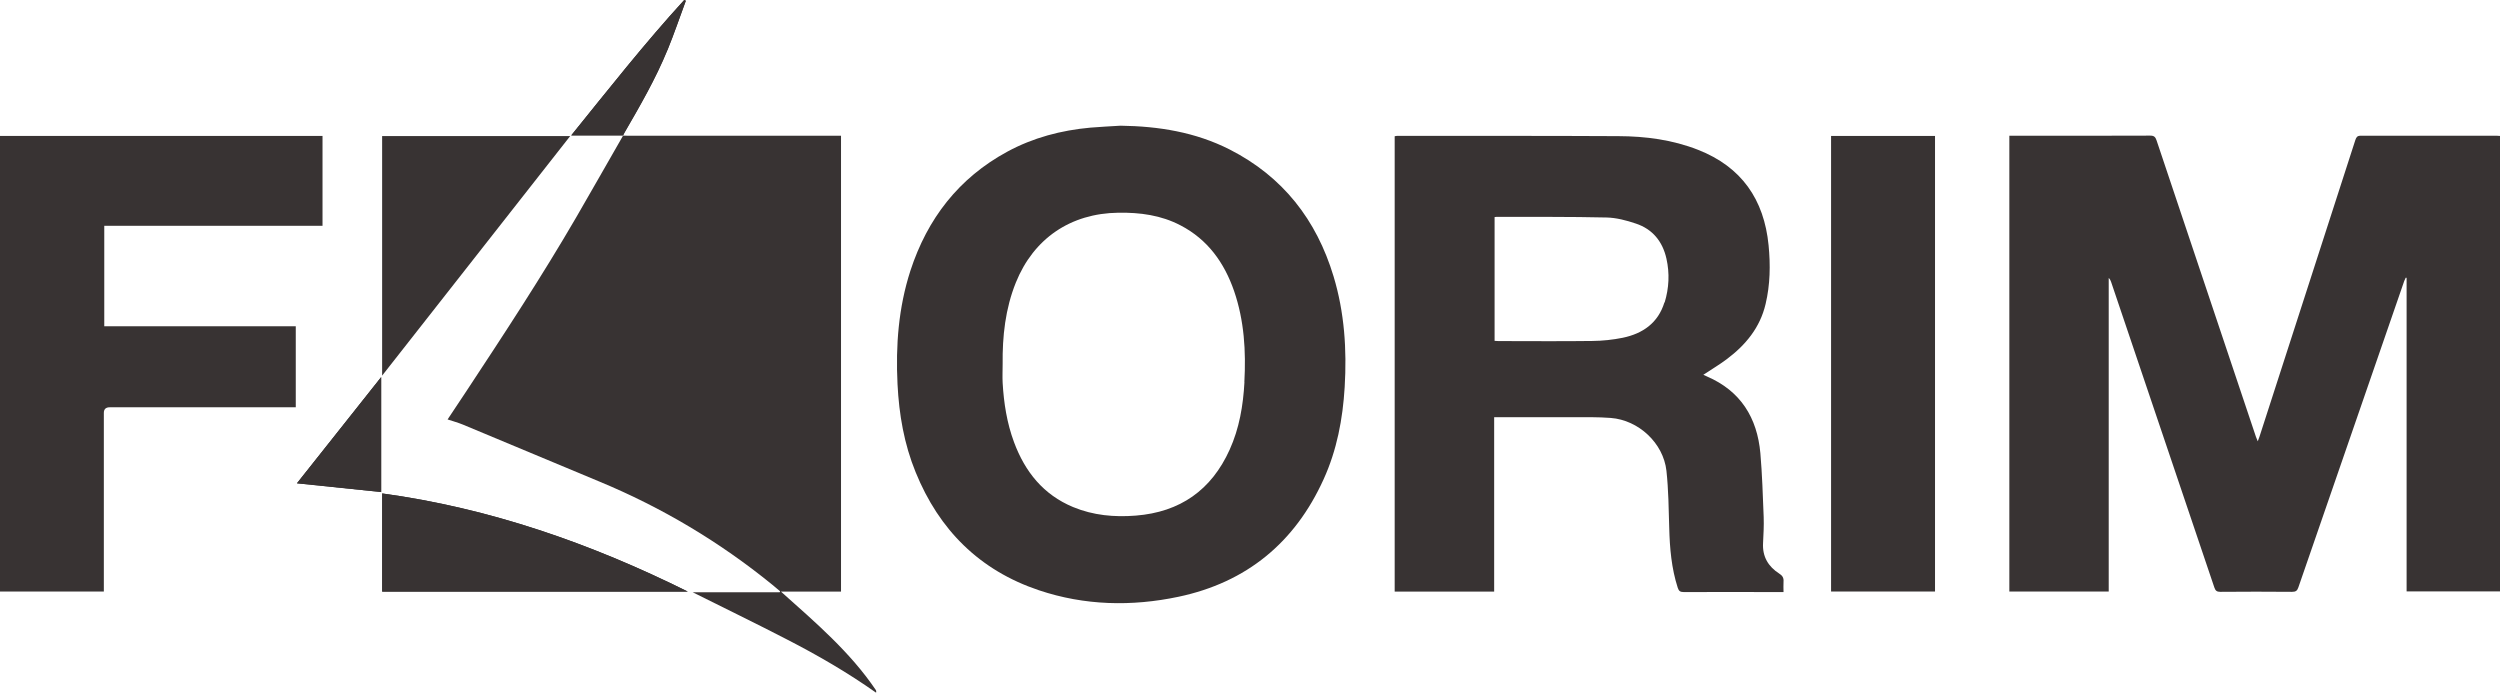
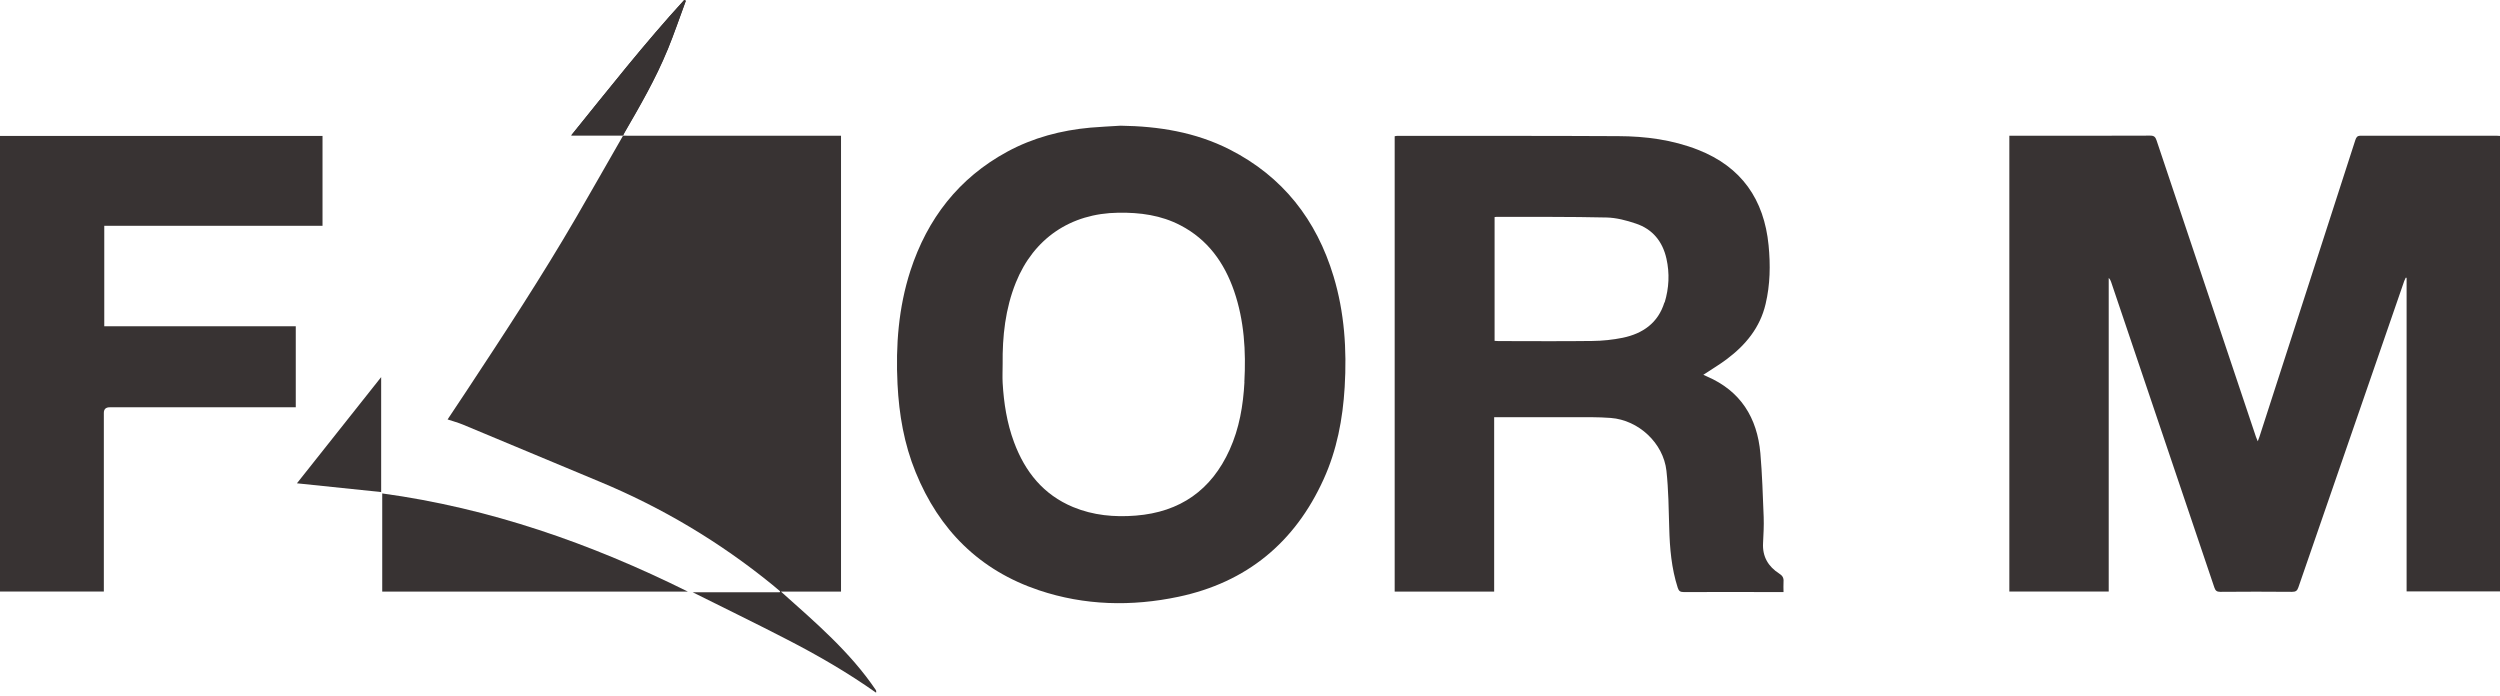
<svg xmlns="http://www.w3.org/2000/svg" width="140" height="39" viewBox="0 0 140 39" fill="none">
  <g clip-path="url(#clip0_3676_465)">
-     <path d="M38.517 33.131H21.399V27.632C27.423 28.456 33.072 30.427 38.517 33.131Z" fill="#383333" />
-     <path d="M21.345 27.555C19.781 27.393 18.217 27.232 16.628 27.065C18.187 25.101 19.751 23.13 21.345 21.118V27.555Z" fill="#383333" />
    <path d="M34.892 7.583H31.991C34.081 4.997 36.105 2.418 38.32 0C38.349 0.012 38.379 0.03 38.409 0.042C38.069 0.961 37.752 1.893 37.382 2.8C36.719 4.418 35.842 5.929 34.97 7.439C34.94 7.487 34.916 7.541 34.892 7.595H34.898L34.892 7.583Z" fill="#383333" />
    <path d="M37.376 2.8C37.746 1.893 38.063 0.961 38.403 0.042C38.373 0.03 38.344 0.012 38.314 0C36.099 2.424 34.075 4.997 31.985 7.583H34.881C34.904 7.535 34.928 7.481 34.958 7.433C35.836 5.923 36.708 4.412 37.37 2.794L37.376 2.8Z" fill="#383333" />
    <path d="M21.405 33.131H38.523C33.077 30.427 27.429 28.456 21.405 27.632V33.131Z" fill="#383333" />
    <path d="M5.839 12.646H18.061V7.613H0V33.125H5.815V23.124C5.815 22.913 5.925 22.808 6.144 22.808H16.563V18.27H5.839V12.646Z" fill="#383333" />
    <path d="M34.887 7.583V7.588L34.892 7.583H34.887Z" fill="#383333" />
-     <path d="M21.399 7.619V21.035C24.934 16.533 28.426 12.085 31.931 7.619H21.399Z" fill="#383333" />
    <path d="M21.345 27.555V21.118C19.751 23.13 18.187 25.101 16.628 27.065C18.217 27.232 19.775 27.393 21.345 27.555Z" fill="#383333" />
    <path d="M43.729 33.131H47.097V7.601H46.786C42.911 7.601 39.036 7.601 35.161 7.601C35.072 7.601 34.982 7.601 34.893 7.595C34.015 9.123 33.149 10.652 32.266 12.174C30.343 15.482 28.247 18.676 26.14 21.871C25.787 22.408 25.429 22.939 25.065 23.489C25.369 23.59 25.656 23.668 25.931 23.781C28.474 24.838 31.012 25.907 33.555 26.963C37.066 28.42 40.296 30.343 43.246 32.743C43.395 32.863 43.538 32.988 43.687 33.113C43.681 33.131 43.669 33.149 43.663 33.167H38.791C40.571 34.057 42.32 34.904 44.052 35.8C45.783 36.69 47.467 37.663 49.061 38.791C49.073 38.732 49.073 38.684 49.055 38.654C47.622 36.529 45.688 34.875 43.741 33.137L43.729 33.131Z" fill="#383333" />
    <path d="M99.877 32.582C99.895 32.373 99.829 32.242 99.638 32.122C99.023 31.728 98.689 31.173 98.731 30.415C98.755 29.925 98.784 29.435 98.766 28.952C98.719 27.758 98.683 26.569 98.581 25.381C98.402 23.393 97.477 21.894 95.59 21.082C95.519 21.052 95.453 21.017 95.387 20.987C95.835 20.688 96.277 20.431 96.689 20.121C97.751 19.327 98.564 18.348 98.874 17.022C99.131 15.942 99.149 14.837 99.041 13.738C98.79 11.171 97.525 9.344 95.089 8.389C93.656 7.827 92.157 7.63 90.635 7.624C86.509 7.601 82.383 7.613 78.263 7.607C78.21 7.607 78.156 7.619 78.102 7.63V33.131H83.673V23.363H83.995C85.709 23.363 87.422 23.363 89.136 23.363C89.494 23.363 89.846 23.381 90.205 23.405C91.757 23.524 93.148 24.808 93.321 26.366C93.435 27.423 93.447 28.498 93.477 29.561C93.506 30.701 93.602 31.824 93.954 32.916C94.014 33.101 94.097 33.155 94.282 33.155C96.032 33.149 97.775 33.155 99.525 33.155H99.877C99.877 32.94 99.865 32.767 99.877 32.594V32.582ZM93.208 16.933C92.856 18.085 91.996 18.682 90.873 18.915C90.318 19.028 89.745 19.088 89.178 19.094C87.422 19.118 85.667 19.1 83.912 19.1C83.846 19.1 83.78 19.094 83.697 19.088V12.156C83.738 12.156 83.768 12.144 83.804 12.144C85.858 12.15 87.912 12.132 89.966 12.18C90.515 12.192 91.082 12.341 91.608 12.52C92.545 12.831 93.106 13.524 93.321 14.485C93.506 15.309 93.465 16.133 93.22 16.939L93.208 16.933Z" fill="#383333" />
    <path d="M139.821 7.601C137.277 7.601 134.734 7.601 132.196 7.601C131.993 7.601 131.951 7.696 131.898 7.845C130.113 13.38 128.321 18.921 126.53 24.456C126.506 24.527 126.476 24.599 126.435 24.713C126.387 24.599 126.357 24.534 126.333 24.462C124.476 18.927 122.619 13.398 120.768 7.863C120.703 7.672 120.631 7.595 120.416 7.595C117.867 7.607 115.317 7.601 112.762 7.601H112.523V33.125H118.088V15.566C118.159 15.631 118.195 15.709 118.219 15.78C120.147 21.488 122.082 27.196 124.005 32.904C124.064 33.078 124.142 33.143 124.333 33.143C125.676 33.131 127.014 33.131 128.357 33.143C128.56 33.143 128.644 33.084 128.709 32.892C130.68 27.172 132.656 21.453 134.638 15.733C134.662 15.667 134.692 15.607 134.722 15.548C134.74 15.548 134.758 15.554 134.77 15.56V33.119H140.006V7.613C139.922 7.613 139.875 7.601 139.827 7.601H139.821Z" fill="#383333" />
-     <path d="M102.54 33.125H108.361V7.613H102.54V33.125Z" fill="#383333" />
    <path d="M68.86 8.371C66.943 7.398 64.883 7.069 62.752 7.039C62.19 7.075 61.629 7.099 61.068 7.147C59.426 7.296 57.856 7.708 56.405 8.496C53.688 9.971 51.933 12.246 50.983 15.159C50.315 17.225 50.154 19.357 50.261 21.512C50.345 23.208 50.631 24.868 51.276 26.444C52.59 29.674 54.852 31.937 58.178 33.054C60.739 33.913 63.373 33.973 66 33.418C69.809 32.612 72.514 30.385 74.12 26.844C74.866 25.208 75.195 23.465 75.302 21.674C75.427 19.578 75.29 17.5 74.681 15.482C73.726 12.312 71.839 9.887 68.86 8.371ZM69.689 21.399C69.618 22.706 69.403 23.984 68.86 25.184C67.839 27.447 66.083 28.677 63.605 28.874C62.399 28.97 61.223 28.862 60.095 28.396C58.429 27.704 57.402 26.42 56.787 24.766C56.387 23.692 56.214 22.575 56.148 21.441C56.13 21.094 56.148 20.748 56.148 20.396C56.13 18.831 56.297 17.291 56.888 15.822C57.886 13.35 59.957 11.947 62.626 11.912C63.844 11.894 65.02 12.049 66.113 12.622C67.636 13.416 68.561 14.712 69.11 16.3C69.678 17.954 69.779 19.667 69.684 21.399H69.689Z" fill="#383333" />
  </g>
  <defs>
    <clipPath id="clip0_3676_465">
      <rect width="140" height="38.785" fill="white" />
    </clipPath>
  </defs>
</svg>